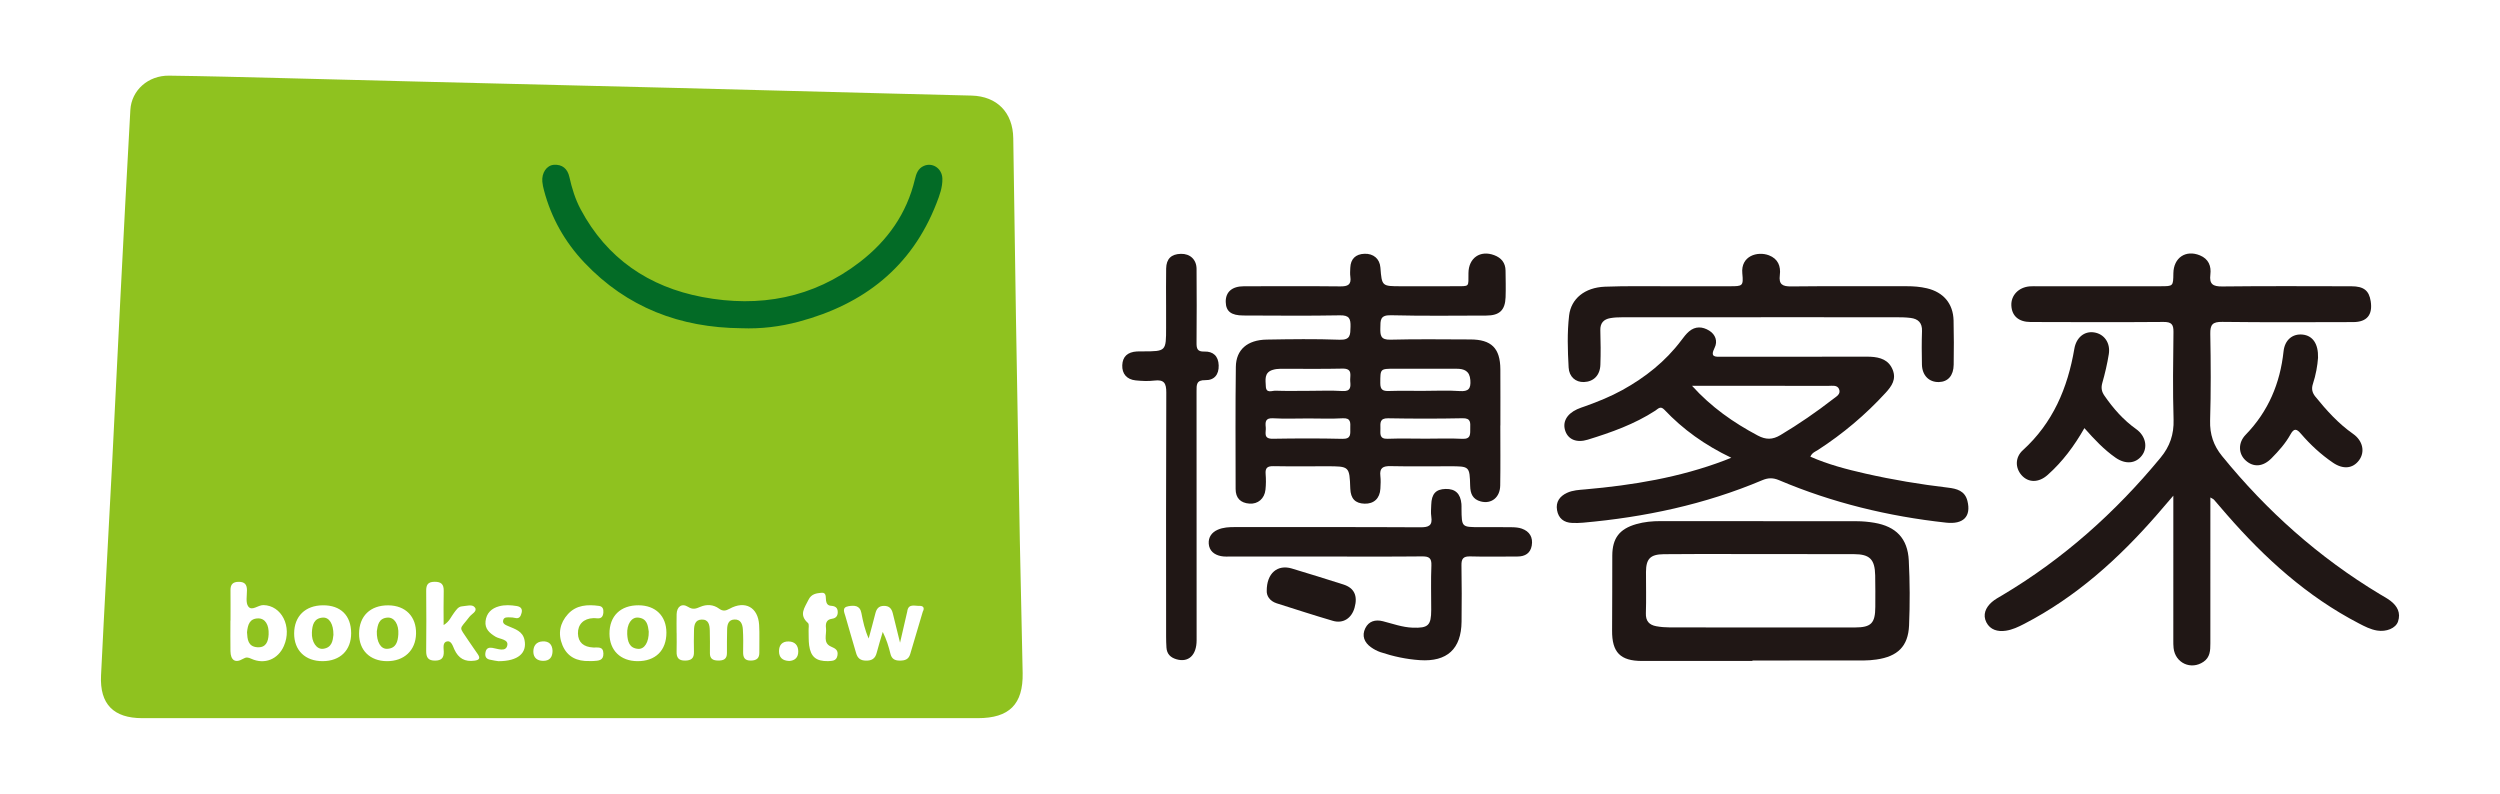
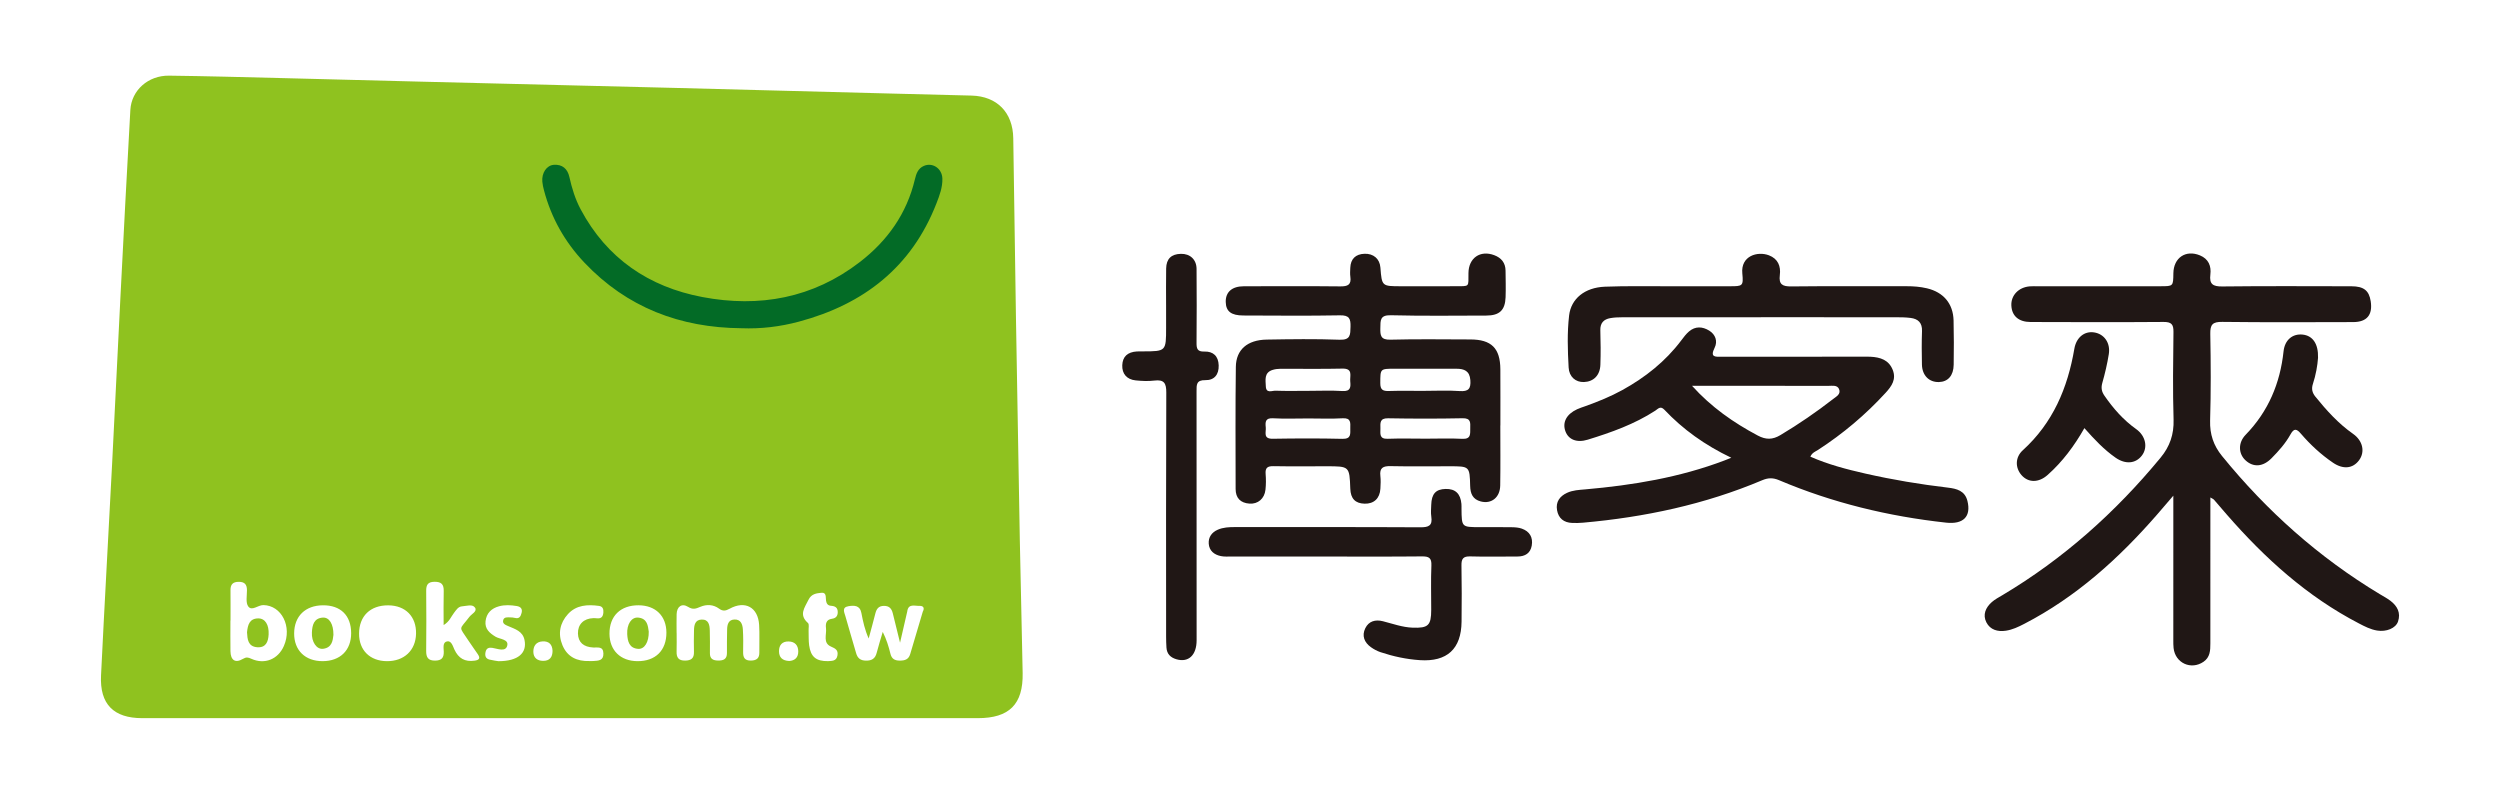
<svg xmlns="http://www.w3.org/2000/svg" version="1.1" id="圖層_1" x="0px" y="0px" width="485px" height="154px" viewBox="0 0 485 154" enable-background="new 0 0 485 154" xml:space="preserve">
  <g id="圖層_2">
</g>
  <g>
    <path fill="#201715" d="M428.812,96.508c0,0.957,0,1.637,0,2.317c-0.001,8.663-0.002,17.325-0.003,25.989   c0,1.357-0.034,2.691-1.335,3.578c-2.413,1.646-5.485,0.24-5.799-2.672c-0.056-0.505-0.052-1.017-0.052-1.525   c-0.002-8.344,0.002-16.689,0.003-25.034c0-0.819,0-1.638,0-3.001c-1.311,1.525-2.271,2.661-3.249,3.781   c-7.386,8.461-15.619,15.886-25.682,21.092c-1.139,0.589-2.286,1.136-3.558,1.326c-1.579,0.238-3.034-0.166-3.777-1.616   c-0.759-1.484-0.146-2.88,1.05-3.935c0.612-0.539,1.362-0.93,2.071-1.353c11.836-7.047,21.942-16.079,30.688-26.687   c1.779-2.16,2.591-4.5,2.504-7.361c-0.172-5.664-0.091-11.338-0.021-17.008c0.02-1.474-0.392-1.954-1.928-1.941   c-8.599,0.068-17.2,0.039-25.799,0.011c-2.319-0.007-3.632-1.191-3.724-3.204c-0.088-1.969,1.411-3.539,3.567-3.712   c0.507-0.04,1.019-0.02,1.528-0.02c7.963-0.003,15.926-0.002,23.889-0.004c2.418-0.001,2.418-0.005,2.449-2.512   c0.037-3.019,2.403-4.615,5.153-3.475c1.674,0.692,2.225,2.063,2.023,3.718c-0.228,1.864,0.486,2.334,2.313,2.313   c8.344-0.098,16.688-0.05,25.034-0.037c2.409,0.004,3.435,0.822,3.758,2.899c0.41,2.646-0.726,4.044-3.395,4.05   c-8.473,0.021-16.947,0.065-25.418-0.038c-1.863-0.023-2.342,0.515-2.308,2.333c0.107,5.604,0.134,11.214-0.034,16.815   c-0.078,2.66,0.675,4.858,2.306,6.862c8.678,10.668,18.792,19.692,30.593,26.795c0.707,0.427,1.446,0.813,2.1,1.313   c1.322,1.01,2.021,2.33,1.457,4.007c-0.444,1.321-2.282,2.05-4.064,1.753c-1.281-0.213-2.408-0.801-3.538-1.389   c-10.053-5.222-18.269-12.67-25.644-21.14c-0.835-0.959-1.656-1.932-2.492-2.891C429.406,96.82,429.273,96.78,428.812,96.508z" />
    <path fill="#201715" d="M341.622,61.546c-8.979,0-17.958-0.004-26.938,0.007c-0.761,0.001-1.532,0.032-2.279,0.163   c-1.293,0.226-1.984,0.95-1.941,2.373c0.067,2.227,0.09,4.459,0.01,6.685c-0.073,2.054-1.326,3.278-3.199,3.343   c-1.608,0.054-2.863-1.018-2.961-2.815c-0.185-3.369-0.299-6.752,0.094-10.111c0.379-3.229,3.02-5.419,6.95-5.571   c4.196-0.164,8.403-0.075,12.606-0.085c3.884-0.009,7.769-0.001,11.651-0.002c2.429-0.001,2.636-0.022,2.395-2.478   c-0.337-3.423,2.955-4.364,5.164-3.523c1.752,0.668,2.335,2.109,2.111,3.848c-0.231,1.808,0.521,2.207,2.222,2.188   c7.45-0.086,14.9-0.026,22.352-0.041c1.345-0.003,2.669,0.097,3.979,0.408c3.192,0.76,5.071,2.964,5.154,6.229   c0.073,2.863,0.063,5.73,0.021,8.595c-0.03,2.11-1.105,3.311-2.858,3.36c-1.916,0.054-3.255-1.275-3.302-3.398   c-0.049-2.164-0.06-4.332,0.015-6.494c0.056-1.606-0.754-2.366-2.213-2.548c-0.942-0.118-1.906-0.131-2.858-0.132   c-8.725-0.01-17.448-0.006-26.173-0.006C341.622,61.541,341.622,61.544,341.622,61.546z" />
    <path fill="#201715" d="M256.915,107.969c-5.99,0.001-11.98,0.004-17.973-0.003c-0.699,0-1.42,0.056-2.097-0.085   c-1.287-0.265-2.251-1.02-2.35-2.404c-0.091-1.264,0.587-2.201,1.741-2.709c1.067-0.471,2.216-0.516,3.372-0.515   c11.981,0.011,23.962-0.026,35.943,0.042c1.63,0.01,2.388-0.324,2.12-2.074c-0.115-0.748-0.034-1.527-0.011-2.291   c0.063-2.132,0.893-3.031,2.801-3.074c1.871-0.041,2.875,0.905,3.055,2.896c0.029,0.316,0.013,0.639,0.017,0.956   c0.035,3.558,0.034,3.556,3.511,3.556c2.103,0,4.206-0.016,6.309,0.019c0.627,0.01,1.287,0.063,1.872,0.268   c1.54,0.538,2.205,1.714,1.935,3.296c-0.257,1.478-1.291,2.112-2.748,2.114c-3.06,0.004-6.119,0.069-9.177-0.019   c-1.369-0.039-1.735,0.453-1.71,1.757c0.071,3.631,0.056,7.265,0.019,10.897c-0.054,5.299-2.804,7.821-8.082,7.473   c-2.621-0.174-5.17-0.723-7.654-1.553c-0.65-0.219-1.286-0.563-1.847-0.963c-1.293-0.925-1.804-2.22-1.094-3.676   c0.676-1.383,1.953-1.73,3.421-1.359c1.908,0.482,3.771,1.179,5.771,1.25c3.021,0.106,3.592-0.431,3.598-3.446   c0.005-2.867-0.085-5.739,0.034-8.603c0.063-1.484-0.464-1.796-1.849-1.779C269.533,108.007,263.225,107.968,256.915,107.969z" />
    <path fill="#201715" d="M226.222,59.344c0.001-2.419-0.034-4.839,0.012-7.258c0.035-1.88,0.997-2.793,2.845-2.841   c1.779-0.047,3.038,1.088,3.053,2.911c0.037,4.774,0.038,9.551-0.004,14.326c-0.01,1.122,0.128,1.766,1.514,1.721   c1.716-0.055,2.729,0.878,2.783,2.683c0.056,1.79-0.864,2.902-2.583,2.864c-1.771-0.038-1.714,0.897-1.712,2.143   c0.021,16.109,0.018,32.22,0.013,48.33c-0.001,2.889-1.582,4.352-3.901,3.68c-1.174-0.338-1.874-1.039-1.951-2.281   c-0.043-0.698-0.065-1.398-0.065-2.098c-0.004-15.793-0.034-31.584,0.034-47.375c0.008-1.813-0.428-2.549-2.313-2.318   c-1.188,0.145-2.423,0.088-3.622-0.034c-1.74-0.176-2.668-1.297-2.605-2.942c0.062-1.662,1.014-2.563,2.843-2.674   c0.381-0.023,0.765-0.012,1.146-0.012c4.514-0.011,4.514-0.011,4.515-4.62C226.221,62.146,226.22,60.745,226.222,59.344z" />
    <path fill="#201715" d="M404.373,83.055c-1.979,3.479-4.258,6.526-7.132,9.084c-1.743,1.553-3.76,1.538-5.081,0.02   c-1.234-1.42-1.233-3.45,0.265-4.809c5.842-5.307,8.703-12.083,9.998-19.687c0.375-2.198,1.944-3.452,3.808-3.18   c1.967,0.287,3.229,2.023,2.876,4.228c-0.3,1.878-0.737,3.743-1.258,5.573c-0.273,0.964-0.136,1.693,0.415,2.489   c1.716,2.479,3.668,4.709,6.146,6.47c1.868,1.327,2.313,3.579,1.111,5.14c-1.215,1.58-3.185,1.74-5.091,0.416   C408.171,87.229,406.303,85.232,404.373,83.055z" />
    <path fill="#201715" d="M449.698,69.421c-0.104,1.497-0.421,3.313-0.998,5.071c-0.311,0.949-0.132,1.698,0.49,2.466   c2.17,2.681,4.464,5.219,7.311,7.216c1.9,1.333,2.355,3.504,1.153,5.12c-1.214,1.629-3.088,1.81-5.061,0.467   c-2.33-1.585-4.383-3.489-6.214-5.618c-0.839-0.975-1.335-1.115-2.028,0.135c-0.959,1.731-2.284,3.213-3.672,4.619   c-1.663,1.688-3.529,1.817-5.058,0.398c-1.378-1.277-1.468-3.402,0.033-4.949c4.396-4.529,6.688-9.962,7.354-16.181   c0.237-2.229,1.75-3.46,3.702-3.255C448.655,65.116,449.781,66.678,449.698,69.421z" />
-     <path fill="#201715" d="M245.746,114.688c-0.035-3.514,2.12-5.224,4.865-4.398c3.345,1.003,6.679,2.04,10.006,3.1   c2.116,0.676,2.82,2.199,2.166,4.519c-0.578,2.043-2.215,3.114-4.196,2.536c-3.655-1.068-7.276-2.252-10.907-3.402   C246.257,116.59,245.726,115.518,245.746,114.688z" />
    <path fill="#201715" d="M292.077,52.518c-0.014-1.524-0.814-2.496-2.201-3.016c-2.717-1.019-4.96,0.54-4.995,3.457   c-0.033,2.799,0.323,2.549-2.564,2.568c-3.503,0.023-7.007,0.005-10.509,0.005c-3.726-0.001-3.726-0.001-4.01-3.633   c-0.131-1.686-1.343-2.731-3.089-2.668c-1.729,0.063-2.692,1.01-2.753,2.723c-0.021,0.572-0.073,1.156,0.009,1.717   c0.23,1.574-0.495,1.903-1.944,1.888c-6.242-0.068-12.483-0.036-18.727-0.023c-2.288,0.004-3.547,1.124-3.501,3.048   c0.044,1.825,1.045,2.615,3.422,2.622c6.243,0.016,12.486,0.088,18.726-0.032c1.819-0.035,2.102,0.646,2.058,2.211   c-0.043,1.525,0.039,2.604-2.128,2.522c-4.706-0.179-9.427-0.109-14.139-0.027c-3.736,0.064-5.937,1.948-5.979,5.29   c-0.102,7.896-0.05,15.796-0.043,23.691c0.001,1.759,0.946,2.715,2.684,2.841c1.643,0.118,2.917-0.96,3.106-2.695   c0.109-1.009,0.114-2.042,0.031-3.054c-0.098-1.18,0.347-1.538,1.511-1.518c3.438,0.063,6.878,0.021,10.317,0.021   c4.437-0.001,4.437-0.001,4.596,4.346c0.069,1.929,0.96,2.861,2.77,2.911c1.813,0.051,2.963-1.021,3.069-2.9   c0.046-0.826,0.093-1.666-0.004-2.482c-0.187-1.575,0.53-1.936,1.982-1.903c3.82,0.084,7.644,0.027,11.464,0.028   c3.85,0.001,3.88,0.001,3.975,3.814c0.038,1.504,0.499,2.604,2.064,3.012c2.046,0.535,3.727-0.766,3.766-3.09   c0.065-3.883,0.019-7.77,0.019-11.654c0.004,0,0.008,0,0.014,0c0-3.631,0.016-7.262-0.006-10.892   c-0.022-4.101-1.734-5.789-5.841-5.794c-5.159-0.007-10.32-0.096-15.476,0.045c-1.919,0.052-1.995-0.824-1.965-2.281   c0.028-1.444-0.092-2.512,2.021-2.459c6.175,0.155,12.354,0.078,18.533,0.062c2.558-0.007,3.646-1.032,3.742-3.54   C292.147,55.959,292.092,54.237,292.077,52.518z M260.424,85.135c-4.504-0.111-9.013-0.091-13.517-0.016   c-1.924,0.031-1.25-1.289-1.35-2.219c-0.106-1.008-0.106-1.84,1.398-1.754c2.277,0.129,4.567,0.033,6.853,0.033   c2.222,0,4.448,0.098,6.662-0.033c1.633-0.095,1.506,0.858,1.486,1.916C261.937,84.132,262.198,85.178,260.424,85.135z    M260.442,75.861c-2.219-0.14-4.454-0.036-6.684-0.036c-2.102,0.001-4.203,0.051-6.302-0.028c-0.677-0.025-1.831,0.592-1.886-0.843   c-0.046-1.238-0.368-2.655,1.305-3.188c0.478-0.151,1.001-0.218,1.504-0.22c4.011-0.017,8.023,0.059,12.033-0.036   c2.14-0.051,1.428,1.419,1.533,2.475C262.056,75.075,262.048,75.962,260.442,75.861z M285.228,83.059   c-0.021,1.09,0.188,2.164-1.56,2.072c-2.341-0.123-4.693-0.029-7.04-0.029c-2.476-0.002-4.951-0.072-7.422,0.021   c-1.692,0.064-1.388-1.036-1.404-2.018c-0.019-1.033-0.157-1.989,1.479-1.959c4.82,0.088,9.646,0.093,14.465-0.006   C285.364,81.107,285.247,81.995,285.228,83.059z M270.551,71.532c4-0.006,8.001-0.003,12,0.004c1.486,0.003,2.56,0.397,2.696,2.206   c0.125,1.651-0.343,2.248-2.075,2.124c-2.274-0.163-4.569-0.041-6.854-0.041c0,0.003,0,0.005,0,0.007   c-2.284,0-4.572-0.052-6.855,0.021c-1.168,0.037-1.698-0.212-1.688-1.543C267.793,71.545,267.716,71.536,270.551,71.532z" />
    <path fill="#201715" d="M381.682,97.186c-0.49-1.979-2.069-2.384-3.792-2.586c-5.374-0.635-10.708-1.521-15.982-2.72   c-3.633-0.825-7.241-1.762-10.7-3.288c0.354-0.795,0.998-0.99,1.508-1.322c4.832-3.136,9.199-6.813,13.092-11.064   c1.179-1.287,2.103-2.609,1.387-4.436c-0.763-1.945-2.421-2.466-4.304-2.563c-0.509-0.026-1.02-0.012-1.528-0.011   c-9.106,0.002-18.216-0.002-27.322,0.014c-1.246,0.002-2.354,0.164-1.402-1.748c0.615-1.235,0.193-2.559-1.065-3.329   c-1.296-0.791-2.676-0.88-3.9,0.166c-0.573,0.489-1.041,1.117-1.498,1.726c-3.08,4.094-6.989,7.191-11.448,9.65   c-2.294,1.265-4.71,2.242-7.168,3.123c-0.539,0.193-1.091,0.359-1.608,0.602c-2.056,0.955-2.885,2.535-2.265,4.254   c0.581,1.609,2.18,2.308,4.336,1.644c4.565-1.405,9.063-3.002,13.11-5.633c0.536-0.349,0.982-0.991,1.754-0.179   c3.617,3.824,7.835,6.854,12.985,9.318c-0.761,0.303-1.044,0.42-1.33,0.528c-8.703,3.301-17.782,4.799-27.003,5.608   c-1.212,0.105-2.426,0.154-3.543,0.676c-1.411,0.656-2.208,1.751-1.93,3.354c0.276,1.592,1.319,2.415,2.927,2.479   c0.698,0.028,1.402,0.018,2.1-0.046c11.986-1.067,23.646-3.533,34.771-8.235c1.137-0.481,2.085-0.513,3.255-0.019   c10.386,4.401,21.232,7.021,32.431,8.246C380.891,101.762,382.433,100.208,381.682,97.186z M341.012,84.496   c-4.733-2.512-9.063-5.548-12.761-9.652c1.638,0,3.274,0,4.911,0c7.187,0,14.37-0.009,21.555,0.013   c0.727,0.002,1.69-0.213,2.05,0.609c0.43,0.986-0.515,1.457-1.145,1.946c-3.264,2.538-6.664,4.87-10.217,6.994   C343.873,85.322,342.593,85.334,341.012,84.496z" />
-     <path fill="#201715" d="M370.304,108.729c-0.218-4.287-2.472-6.593-6.688-7.313c-1.123-0.191-2.275-0.296-3.416-0.299   c-12.681-0.022-25.361-0.016-38.044-0.021c-1.602-0.001-3.188,0.143-4.727,0.586c-3.262,0.938-4.627,2.725-4.646,6.101   c-0.026,4.844,0.009,9.687-0.037,14.528c-0.037,4.242,1.589,5.92,5.819,5.916c7.136-0.009,14.272-0.002,21.409-0.002   c0-0.029,0-0.057,0-0.084c7.201,0,14.402,0.006,21.603-0.009c0.825-0.001,1.655-0.071,2.473-0.188   c4.093-0.592,6.132-2.549,6.308-6.604C370.536,117.143,370.518,112.924,370.304,108.729z M363.809,117.738   c-0.012,3.167-0.801,3.98-3.924,3.988c-6.114,0.015-12.229,0.004-18.341,0.002c-5.858,0-11.719,0.01-17.576-0.011   c-0.887-0.002-1.782-0.069-2.652-0.229c-1.354-0.249-2.068-0.992-2.016-2.517c0.092-2.672,0.013-5.349,0.022-8.022   c0.012-2.548,0.84-3.408,3.459-3.437c4.202-0.045,8.406-0.031,12.609-0.031c8.087,0.002,16.175,0.002,24.263,0.021   c3.08,0.008,4.07,0.996,4.134,4.12C363.828,113.663,363.818,115.7,363.809,117.738z" />
  </g>
  <g>
    <path fill="#8FC21F" d="M197.845,104.786c-0.269-14.396-0.515-28.789-0.75-43.186c-0.19-11.594-0.351-23.188-0.522-34.783   c-0.073-4.982-3.125-8.13-8.07-8.273c-5.222-0.15-10.443-0.261-15.665-0.396c-13.946-0.362-27.893-0.739-41.838-1.091   c-16.431-0.414-32.86-0.807-49.29-1.215c-9.17-0.229-18.34-0.481-27.51-0.705c-7.134-0.175-14.268-0.372-21.401-0.46   c-4.058-0.05-7.297,2.834-7.512,6.661c-0.68,12.082-1.302,24.166-1.921,36.251c-0.555,10.812-1.061,21.627-1.619,32.44   c-0.706,13.673-1.483,27.343-2.147,41.018c-0.27,5.566,2.442,8.276,7.99,8.276c27.018,0.002,54.036,0,81.054,0   c27.019,0,54.036,0,81.054,0c6.097,0,8.805-2.685,8.696-8.746C198.241,121.98,198.005,113.384,197.845,104.786z M55.072,125.323   c-1.13,2.587-3.743,3.647-6.313,2.481c-0.625-0.283-0.97-0.375-1.657,0.031c-1.468,0.871-2.366,0.237-2.393-1.525   c-0.03-1.972-0.007-3.942-0.007-5.916c0.007,0,0.014,0,0.021,0c0-1.971,0.016-3.941-0.006-5.914   c-0.012-1.112,0.47-1.604,1.606-1.605c1.157-0.002,1.583,0.527,1.588,1.625c0.003,1.074-0.279,2.426,0.251,3.15   c0.706,0.964,1.887-0.283,2.943-0.264C54.622,117.454,56.72,121.55,55.072,125.323z M62.607,128.264   c-3.399,0.014-5.567-2.103-5.542-5.41c0.026-3.315,2.163-5.396,5.571-5.427c3.446-0.028,5.476,1.966,5.489,5.396   C68.137,126.148,66.006,128.249,62.607,128.264z M75.044,128.266c-3.284-0.029-5.398-2.123-5.385-5.339   c0.014-3.411,2.176-5.511,5.66-5.491c3.354,0.018,5.47,2.18,5.394,5.515C80.639,126.186,78.39,128.294,75.044,128.266z    M92.083,128.168c-1.903,0.27-3.139-0.436-3.944-2.188c-0.284-0.617-0.57-1.729-1.418-1.551c-0.884,0.188-0.651,1.266-0.631,1.991   c0.034,1.202-0.438,1.726-1.673,1.738c-1.361,0.016-1.752-0.627-1.739-1.878c0.041-3.879,0.042-7.76,0.003-11.641   c-0.012-1.164,0.313-1.758,1.605-1.771c1.319-0.016,1.831,0.486,1.795,1.796c-0.059,2.13-0.017,4.263-0.017,6.601   c1.146-0.687,1.443-1.639,2.012-2.369c0.43-0.551,0.8-1.221,1.581-1.269c0.859-0.055,2.008-0.495,2.503,0.267   c0.467,0.717-0.662,1.205-1.096,1.774c-2.032,2.681-2.11,1.667-0.199,4.592c0.591,0.904,1.241,1.771,1.839,2.671   C93.2,127.676,93.015,128.036,92.083,128.168z M96.704,128.271c-0.266-0.045-1.022-0.131-1.755-0.314   c-0.782-0.197-0.905-0.802-0.744-1.503c0.16-0.701,0.627-0.875,1.291-0.774c1.028,0.156,2.54,0.84,2.892-0.373   c0.382-1.313-1.413-1.276-2.261-1.791c-1.163-0.707-2.093-1.521-1.932-3c0.173-1.568,1.157-2.51,2.64-2.904   c1.121-0.299,2.272-0.229,3.409-0.043c0.725,0.119,1.16,0.505,0.948,1.326c-0.174,0.676-0.437,1.207-1.305,0.978   c-0.302-0.081-0.629-0.099-0.944-0.103c-0.501-0.004-1.134-0.096-1.312,0.502c-0.218,0.731,0.446,0.969,0.959,1.189   c1.336,0.578,2.814,0.977,3.167,2.699C102.274,126.686,100.514,128.27,96.704,128.271z M105.357,128.206   c-1.125-0.008-1.862-0.601-1.887-1.728c-0.024-1.137,0.53-1.984,1.794-2.049c1.252-0.063,1.882,0.604,1.93,1.844   C107.189,127.495,106.632,128.217,105.357,128.206z M115.126,125.618c0.85,0.038,1.896-0.279,1.934,1.149   c0.037,1.43-0.995,1.403-1.961,1.473c-0.253,0.018-0.509,0.002-0.764,0.002c-2.379,0.074-4.267-0.781-5.217-3.065   c-0.917-2.204-0.517-4.305,1.068-6.046c1.62-1.777,3.801-1.886,6.022-1.585c0.708,0.097,0.895,0.606,0.846,1.263   c-0.055,0.743-0.339,1.219-1.175,1.151c-0.254-0.021-0.51-0.05-0.763-0.042c-1.89,0.064-3.039,1.217-2.993,2.984   C112.169,124.607,113.185,125.527,115.126,125.618z M123.665,128.266c-3.294-0.021-5.41-2.096-5.427-5.317   c-0.017-3.435,2.13-5.538,5.641-5.524c3.305,0.014,5.4,2.071,5.404,5.311C129.287,126.195,127.162,128.287,123.665,128.266z    M147.312,126.563c0.02,1.143-0.532,1.568-1.634,1.588c-1.204,0.02-1.531-0.594-1.512-1.664c0.026-1.461,0.041-2.928-0.05-4.385   c-0.063-0.994-0.4-1.979-1.659-1.918c-1.154,0.057-1.374,0.982-1.396,1.928c-0.035,1.525-0.042,3.053-0.035,4.578   c0.007,1.213-0.703,1.474-1.741,1.455c-0.987-0.017-1.574-0.347-1.563-1.435c0.017-1.463,0.014-2.926-0.024-4.388   c-0.027-1.066-0.196-2.176-1.596-2.127c-1.242,0.046-1.45,1.056-1.466,2.072c-0.022,1.396-0.054,2.797-0.009,4.194   c0.04,1.24-0.527,1.681-1.72,1.693c-1.273,0.015-1.684-0.595-1.647-1.759c0.037-1.207,0.008-2.416,0.008-3.625   c-0.003,0-0.006,0-0.008,0c0-1.207-0.027-2.416,0.006-3.625c0.042-1.457,0.997-2.178,2.223-1.412   c0.954,0.597,1.532,0.351,2.371-0.006c1.229-0.521,2.522-0.469,3.636,0.348c0.732,0.535,1.271,0.449,2.05,0.02   c3.008-1.658,5.514-0.285,5.725,3.127C147.381,122.999,147.283,124.784,147.312,126.563z M153.097,128.23   c-1.335-0.059-1.975-0.715-1.97-1.912c0.005-1.191,0.633-1.902,1.865-1.875c1.201,0.026,1.854,0.729,1.871,1.912   C154.882,127.581,154.176,128.17,153.097,128.23z M160.244,121.878c0.147,1.236-0.648,2.854,0.965,3.556   c0.894,0.387,1.432,0.698,1.257,1.726c-0.195,1.147-1.104,1.034-1.825,1.102c-2.317,0.029-3.358-0.825-3.667-3.067   c-0.128-0.938-0.072-1.898-0.107-2.85c-0.02-0.506,0.148-1.246-0.118-1.479c-1.822-1.599-0.658-2.947,0.093-4.499   c0.572-1.184,1.563-1.264,2.495-1.367c1.054-0.118,0.813,0.907,0.915,1.536c0.093,0.583,0.355,0.942,0.955,0.987   c0.793,0.057,1.327,0.326,1.316,1.254c-0.008,0.789-0.417,1.168-1.132,1.268C160.26,120.198,160.142,121.023,160.244,121.878z    M179.019,118.665c-0.814,2.739-1.642,5.474-2.437,8.219c-0.312,1.072-1.063,1.279-2.048,1.273   c-0.96-0.005-1.549-0.345-1.788-1.323c-0.346-1.407-0.767-2.795-1.493-4.247c-0.397,1.356-0.83,2.706-1.18,4.076   c-0.286,1.118-0.958,1.517-2.078,1.499c-1.061-0.016-1.629-0.461-1.912-1.467c-0.669-2.387-1.417-4.752-2.072-7.141   c-0.197-0.719-0.769-1.729,0.592-1.951c1.095-0.18,2.216-0.199,2.504,1.309c0.316,1.65,0.668,3.296,1.418,4.957   c0.434-1.616,0.883-3.229,1.292-4.85c0.227-0.894,0.623-1.47,1.668-1.479c1.035-0.009,1.493,0.541,1.715,1.434   c0.426,1.715,0.848,3.435,1.409,5.715c0.55-2.385,0.971-4.211,1.392-6.039c0,0,0.001,0,0.001-0.002   c0,0.002-0.001,0.002-0.001,0.002c0.195-1.625,1.462-1.072,2.375-1.109C179.132,117.509,179.413,117.941,179.019,118.665z" />
    <g>
-       <path fill="#8FC21F" d="M75.179,119.813c-1.775,0.125-1.901,1.56-2.076,2.64c-0.058,2.086,0.767,3.47,1.994,3.419    c1.755-0.073,2.087-1.409,2.178-2.807C77.402,121.143,76.5,119.719,75.179,119.813z" />
      <path fill="#8FC21F" d="M62.615,119.813c-1.743,0.123-2.034,1.48-2.106,2.86c-0.098,1.86,0.908,3.353,2.181,3.193    c1.716-0.216,1.877-1.611,1.996-2.699C64.703,121.046,63.869,119.725,62.615,119.813z" />
      <path fill="#8FC21F" d="M123.822,119.813c-1.313-0.129-2.239,1.273-2.141,3.213c0.071,1.395,0.392,2.735,2.127,2.853    c1.229,0.083,2.086-1.312,2.049-3.347C125.7,121.411,125.586,119.986,123.822,119.813z" />
      <path fill="#8FC21F" d="M50.078,119.969c-1.691,0.027-2.011,1.275-2.156,2.69c0.073,1.325,0.172,2.771,1.973,2.905    c1.674,0.125,2.147-1.047,2.219-2.479C52.209,121.203,51.435,119.947,50.078,119.969z" />
    </g>
  </g>
  <g id="圖層_2_1_">
</g>
  <path fill="#036B26" d="M181.678,39.438c-4.817,12.384-14.117,19.596-26.69,22.96c-3.646,0.976-7.37,1.433-11.176,1.279  c-11.862-0.104-22.168-4.006-30.435-12.727c-3.79-3.998-6.433-8.676-7.841-14.021c-0.146-0.552-0.275-1.117-0.324-1.684  c-0.146-1.683,0.817-3.159,2.221-3.27c1.646-0.128,2.67,0.773,3.019,2.328c0.489,2.188,1.137,4.318,2.189,6.294  c5.086,9.54,13.22,15.062,23.636,17.032c11.054,2.09,21.448,0.215,30.543-6.801c5.35-4.125,9.1-9.393,10.677-16.064  c0.255-1.079,0.604-2.09,1.736-2.581c1.682-0.729,3.526,0.497,3.588,2.452C182.873,36.325,182.276,37.901,181.678,39.438z" />
</svg>